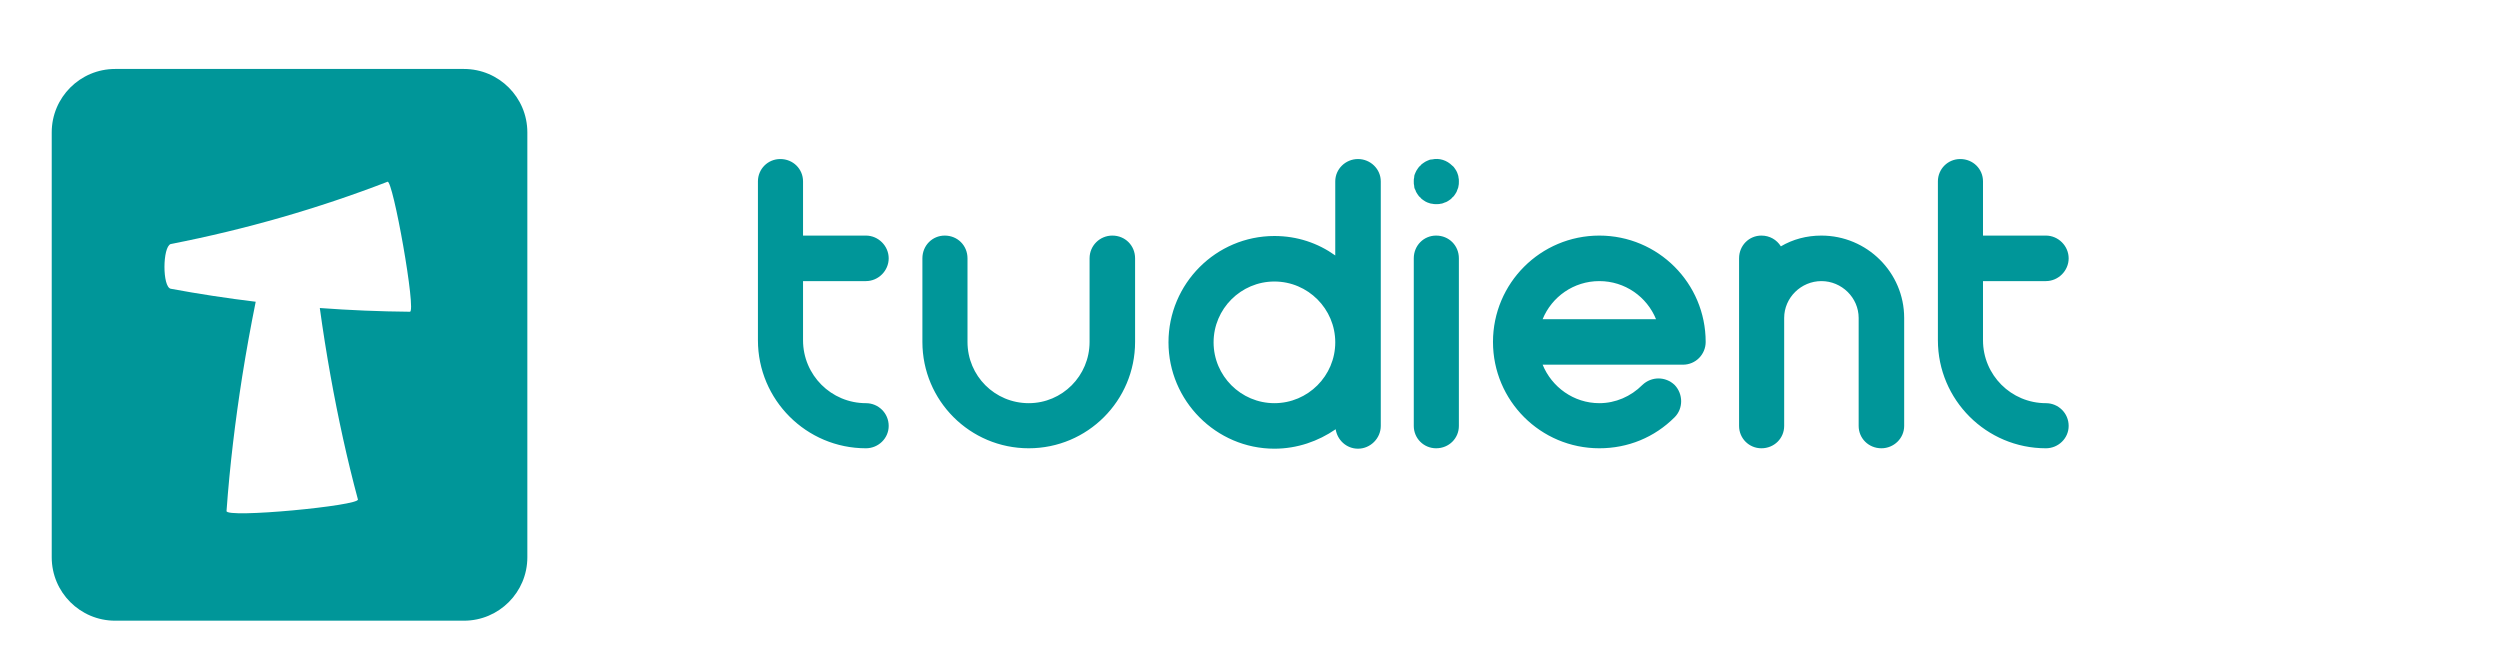
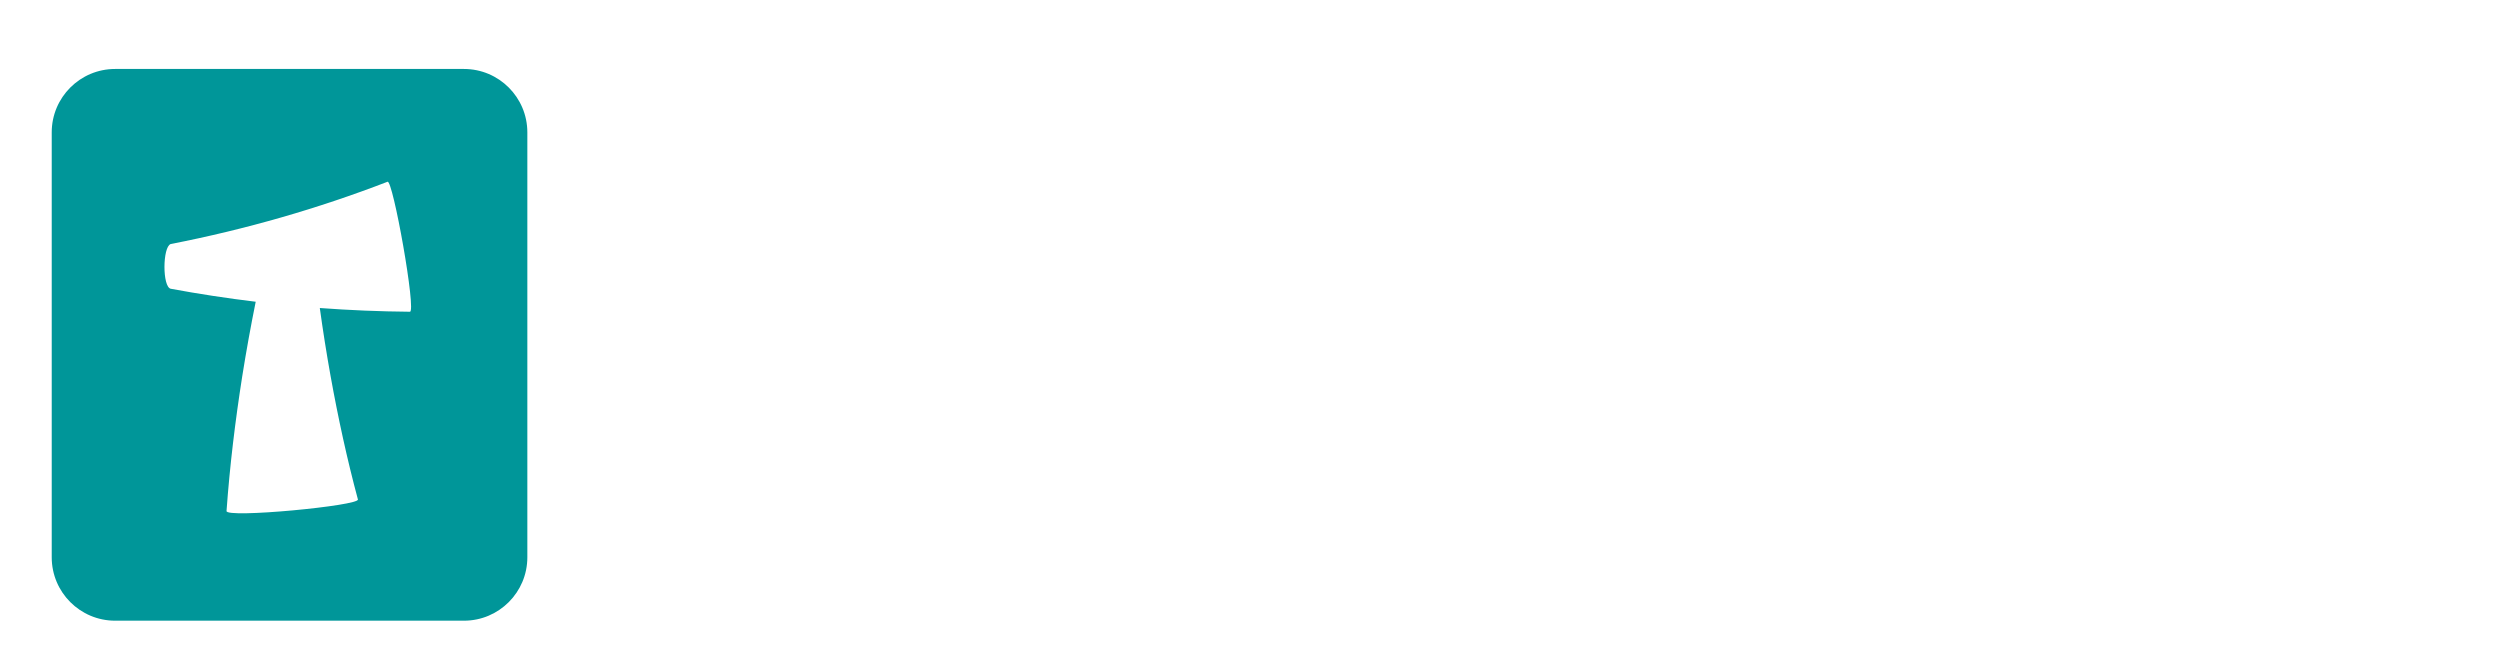
<svg xmlns="http://www.w3.org/2000/svg" width="145" height="38" viewBox="0 0 145 38" fill="none">
  <g filter="url(#filter0_dd_56_87534)">
    <path d="M26.908 2H6.678C4.647 2 3 3.647 3 5.678V30.322C3 32.353 4.647 34 6.678 34H26.908C28.939 34 30.586 32.353 30.586 30.322V5.678C30.586 3.647 28.939 2 26.908 2Z" fill="#009699" />
    <path d="M22.473 8.543C22.78 8.346 24.174 16.157 23.77 16.081C22.018 16.066 20.277 15.993 18.549 15.865C18.73 17.183 18.938 18.494 19.171 19.796C19.609 22.228 20.132 24.636 20.758 26.963C20.933 27.327 13.034 28.081 13.139 27.634C13.33 24.983 13.647 22.395 14.049 19.83C14.28 18.378 14.541 16.935 14.831 15.501C13.173 15.3 11.53 15.05 9.904 14.748C9.412 14.648 9.424 12.325 9.9 12.154C14.254 11.305 18.465 10.089 22.473 8.543L22.473 8.543Z" fill="white" />
  </g>
-   <path d="M50.224 23.384C48.208 23.384 46.576 21.752 46.576 19.736V16.304H50.224C50.944 16.304 51.544 15.704 51.544 14.984C51.544 14.264 50.944 13.664 50.224 13.664H46.576V10.52C46.576 9.8 46 9.224 45.256 9.224C44.536 9.224 43.96 9.8 43.96 10.52V19.736C43.96 23.192 46.768 26 50.224 26C50.944 26 51.544 25.424 51.544 24.704C51.544 23.96 50.944 23.384 50.224 23.384ZM64.515 13.664C63.795 13.664 63.195 14.24 63.195 14.984V19.832C63.195 21.8 61.611 23.384 59.667 23.384C57.699 23.384 56.115 21.8 56.115 19.832V14.984C56.115 14.24 55.539 13.664 54.795 13.664C54.075 13.664 53.499 14.24 53.499 14.984V19.832C53.499 23.24 56.259 26 59.667 26C63.075 26 65.835 23.24 65.835 19.832V14.984C65.835 14.24 65.259 13.664 64.515 13.664ZM78.764 9.224C78.044 9.224 77.445 9.8 77.445 10.52V14.816C76.436 14.096 75.237 13.688 73.916 13.688C70.532 13.688 67.772 16.448 67.772 19.856C67.772 23.24 70.532 26.024 73.916 26.024C75.237 26.024 76.46 25.592 77.469 24.896C77.564 25.52 78.093 26.024 78.764 26.024C79.484 26.024 80.085 25.424 80.085 24.704V10.52C80.085 9.8 79.484 9.224 78.764 9.224ZM73.916 23.384C71.972 23.384 70.388 21.8 70.388 19.856C70.388 17.912 71.972 16.328 73.916 16.328C75.861 16.328 77.445 17.912 77.445 19.856C77.445 21.8 75.861 23.384 73.916 23.384ZM83.295 13.664C82.575 13.664 81.999 14.24 81.999 14.984V24.704C81.999 25.424 82.575 26 83.295 26C84.039 26 84.615 25.424 84.615 24.704V14.984C84.615 14.24 84.039 13.664 83.295 13.664ZM82.095 11.024C82.119 11.12 82.167 11.192 82.215 11.264C82.263 11.336 82.311 11.408 82.383 11.456C82.431 11.528 82.503 11.576 82.575 11.624C82.647 11.672 82.719 11.72 82.791 11.744C82.887 11.768 82.959 11.816 83.055 11.816C83.127 11.84 83.223 11.84 83.295 11.84C83.391 11.84 83.487 11.84 83.559 11.816C83.655 11.816 83.727 11.768 83.799 11.744C83.895 11.72 83.967 11.672 84.039 11.624C84.111 11.576 84.183 11.528 84.231 11.456C84.303 11.408 84.351 11.336 84.399 11.264C84.447 11.192 84.495 11.12 84.519 11.024C84.543 10.952 84.591 10.88 84.591 10.784C84.615 10.712 84.615 10.616 84.615 10.52C84.615 10.448 84.615 10.352 84.591 10.28C84.591 10.184 84.543 10.112 84.519 10.016C84.495 9.944 84.447 9.872 84.399 9.8C84.351 9.728 84.303 9.656 84.231 9.608C83.919 9.296 83.487 9.152 83.055 9.248C82.959 9.248 82.887 9.272 82.791 9.32C82.719 9.344 82.647 9.392 82.575 9.44C82.503 9.488 82.431 9.536 82.383 9.608C82.311 9.656 82.263 9.728 82.215 9.8C82.167 9.872 82.119 9.944 82.095 10.016C82.047 10.112 82.023 10.184 82.023 10.28C81.999 10.352 81.999 10.448 81.999 10.52C81.999 10.616 81.999 10.712 82.023 10.784C82.023 10.88 82.047 10.952 82.095 11.024ZM92.761 13.664C89.353 13.664 86.593 16.424 86.593 19.832C86.593 23.24 89.353 26 92.761 26C94.417 26 95.953 25.376 97.129 24.2C97.633 23.696 97.633 22.856 97.129 22.328C96.601 21.824 95.785 21.824 95.257 22.328C94.585 23 93.697 23.384 92.761 23.384C91.273 23.384 90.001 22.448 89.473 21.152H97.609C98.353 21.152 98.929 20.552 98.929 19.832C98.929 16.424 96.169 13.664 92.761 13.664ZM89.473 18.512C90.001 17.216 91.273 16.304 92.761 16.304C94.249 16.304 95.521 17.216 96.049 18.512H89.473ZM105.642 13.664C104.778 13.664 103.986 13.88 103.29 14.288C103.05 13.904 102.642 13.664 102.162 13.664C101.442 13.664 100.866 14.24 100.866 14.984V24.704C100.866 25.424 101.442 26 102.162 26C102.906 26 103.482 25.424 103.482 24.704V18.44C103.482 17.264 104.466 16.304 105.642 16.304C106.818 16.304 107.802 17.264 107.802 18.44V24.704C107.802 25.424 108.378 26 109.122 26C109.842 26 110.442 25.424 110.442 24.704V18.44C110.442 15.8 108.282 13.664 105.642 13.664ZM118.662 23.384C116.646 23.384 115.014 21.752 115.014 19.736V16.304H118.662C119.382 16.304 119.982 15.704 119.982 14.984C119.982 14.264 119.382 13.664 118.662 13.664H115.014V10.52C115.014 9.8 114.438 9.224 113.694 9.224C112.974 9.224 112.398 9.8 112.398 10.52V19.736C112.398 23.192 115.206 26 118.662 26C119.382 26 119.982 25.424 119.982 24.704C119.982 23.96 119.382 23.384 118.662 23.384Z" fill="#009699" />
  <defs>
    <filter id="filter0_dd_56_87534" x="0" y="0" width="38" height="38" filterUnits="userSpaceOnUse" color-interpolation-filters="sRGB">
      <feFlood flood-opacity="0" result="BackgroundImageFix" />
      <feColorMatrix in="SourceAlpha" type="matrix" values="0 0 0 0 0 0 0 0 0 0 0 0 0 0 0 0 0 0 127 0" result="hardAlpha" />
      <feOffset dy="1" />
      <feGaussianBlur stdDeviation="1" />
      <feColorMatrix type="matrix" values="0 0 0 0 0.063 0 0 0 0 0.094 0 0 0 0 0.157 0 0 0 0.06 0" />
      <feBlend mode="normal" in2="BackgroundImageFix" result="effect1_dropShadow_56_87534" />
      <feColorMatrix in="SourceAlpha" type="matrix" values="0 0 0 0 0 0 0 0 0 0 0 0 0 0 0 0 0 0 127 0" result="hardAlpha" />
      <feOffset dy="1" />
      <feGaussianBlur stdDeviation="1.5" />
      <feColorMatrix type="matrix" values="0 0 0 0 0.063 0 0 0 0 0.094 0 0 0 0 0.157 0 0 0 0.1 0" />
      <feBlend mode="normal" in2="effect1_dropShadow_56_87534" result="effect2_dropShadow_56_87534" />
      <feBlend mode="normal" in="SourceGraphic" in2="effect2_dropShadow_56_87534" result="shape" />
    </filter>
  </defs>
</svg>